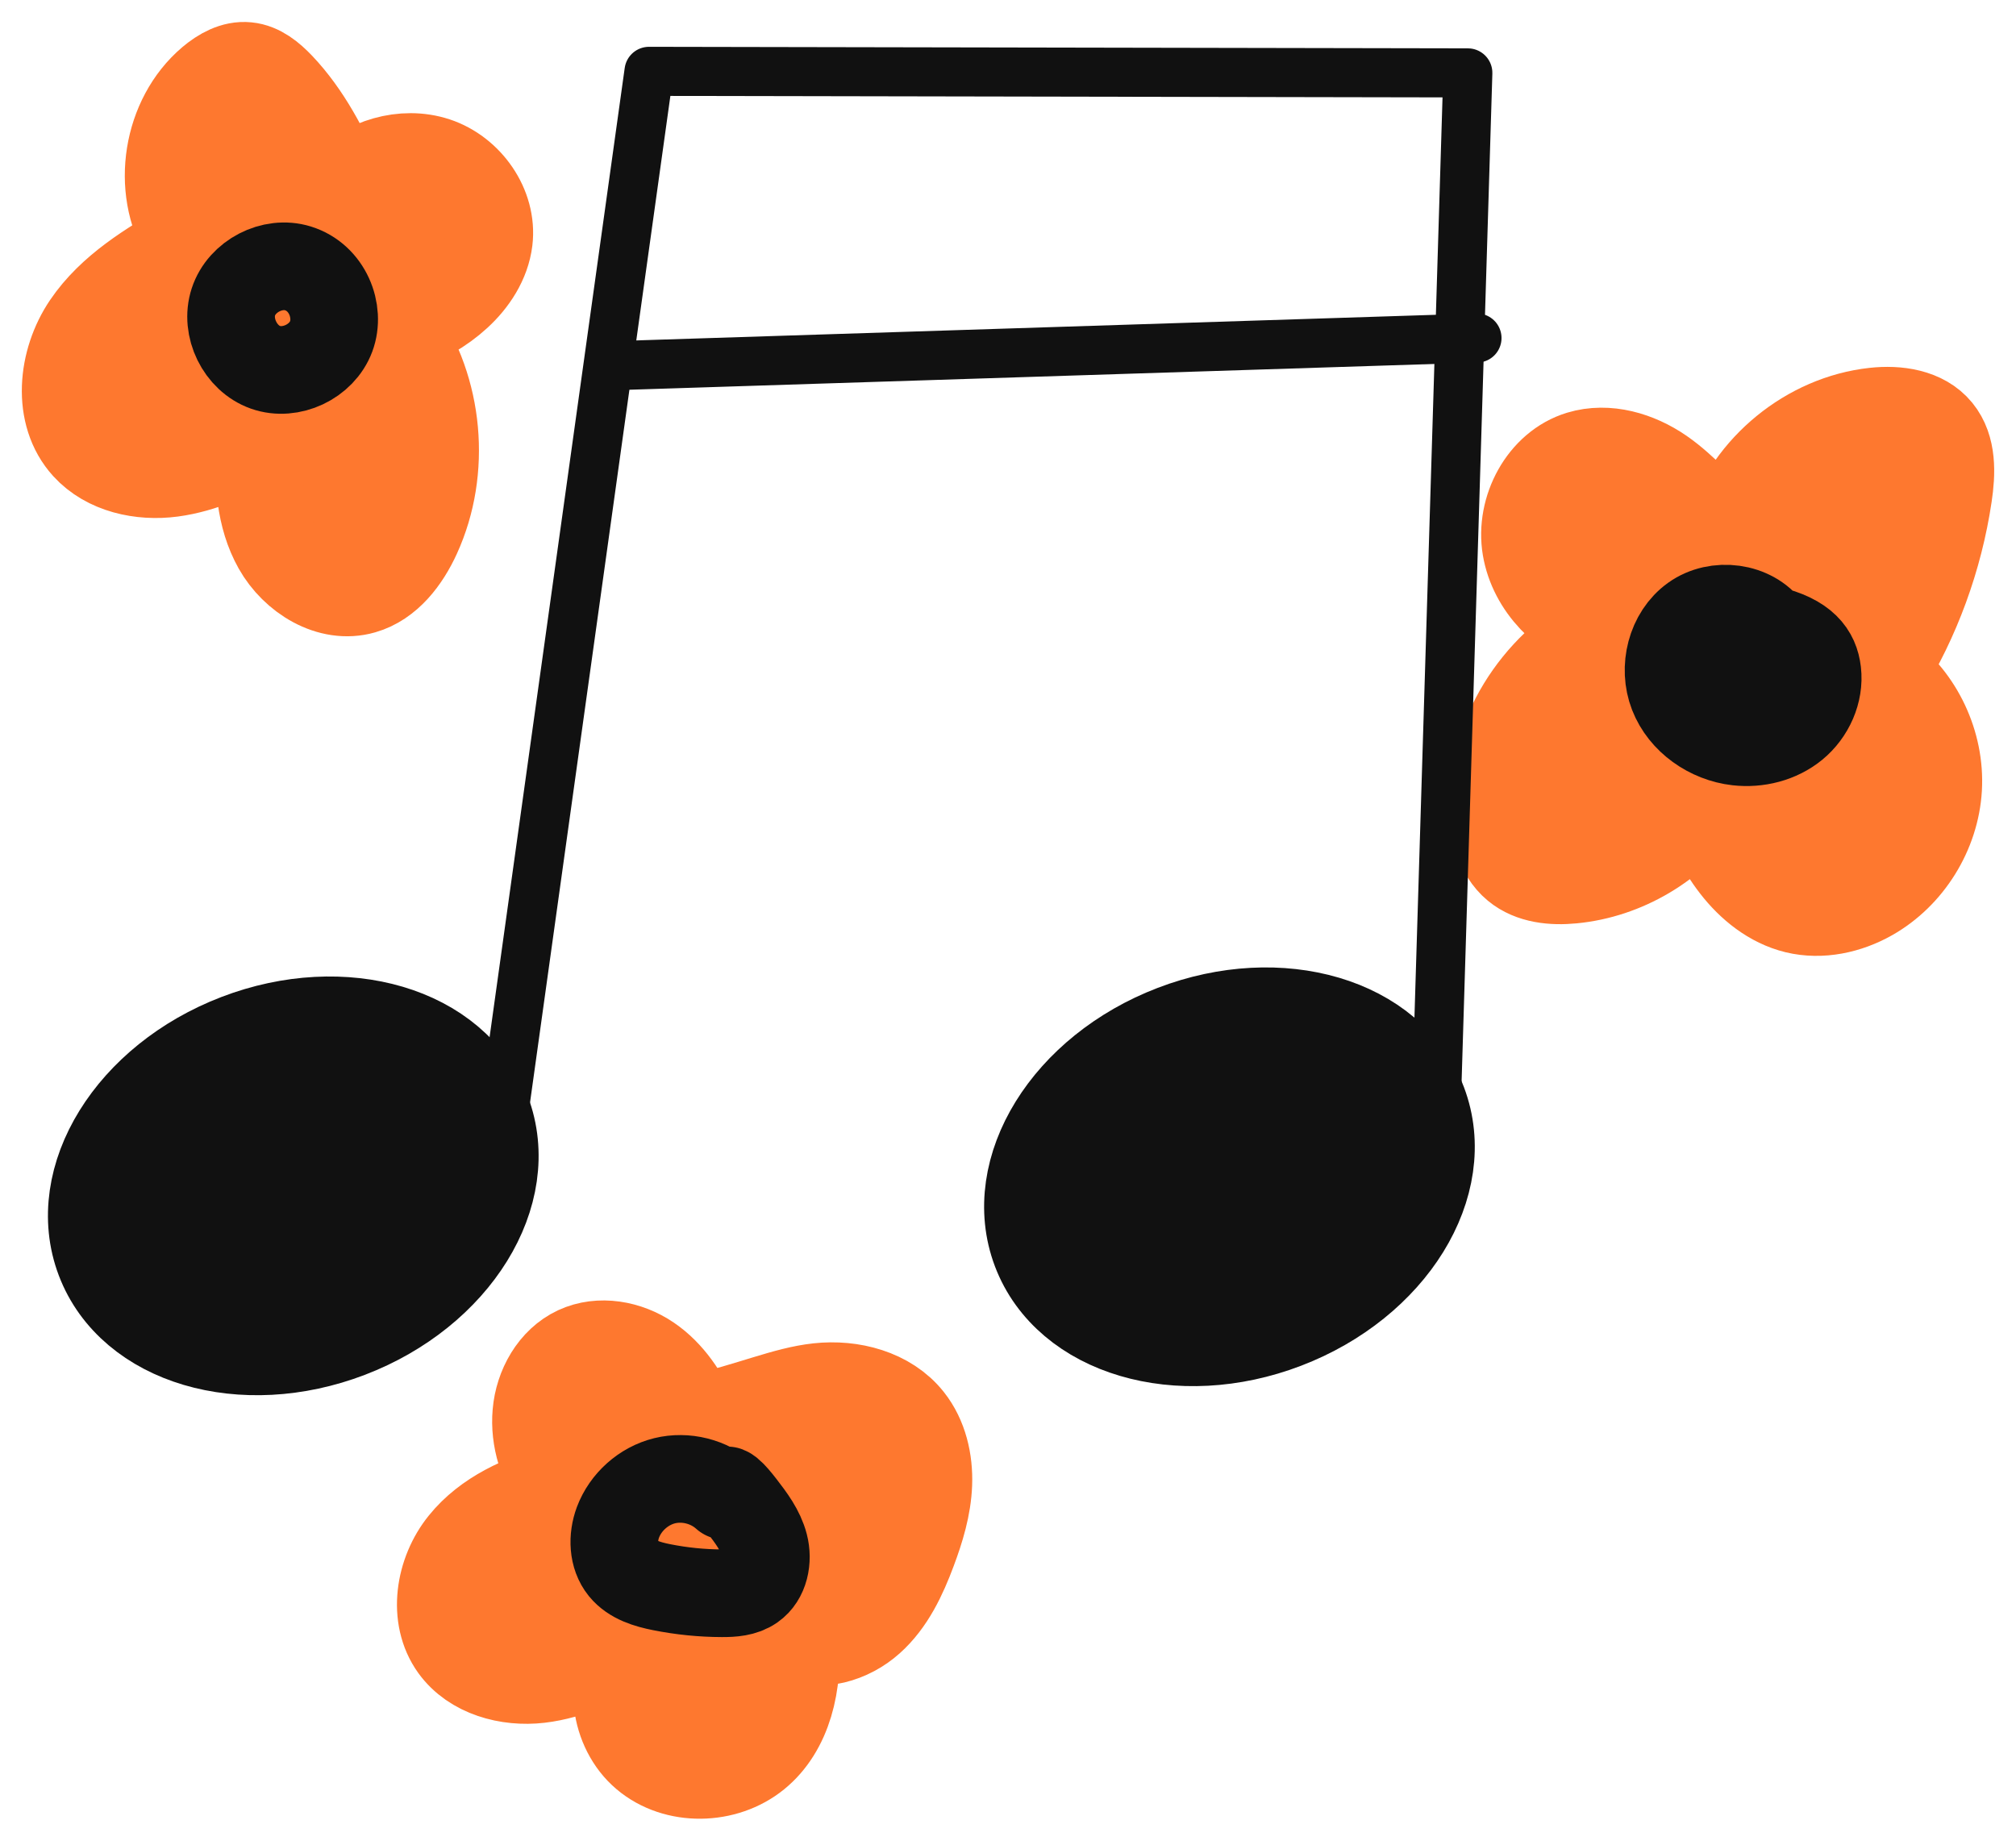
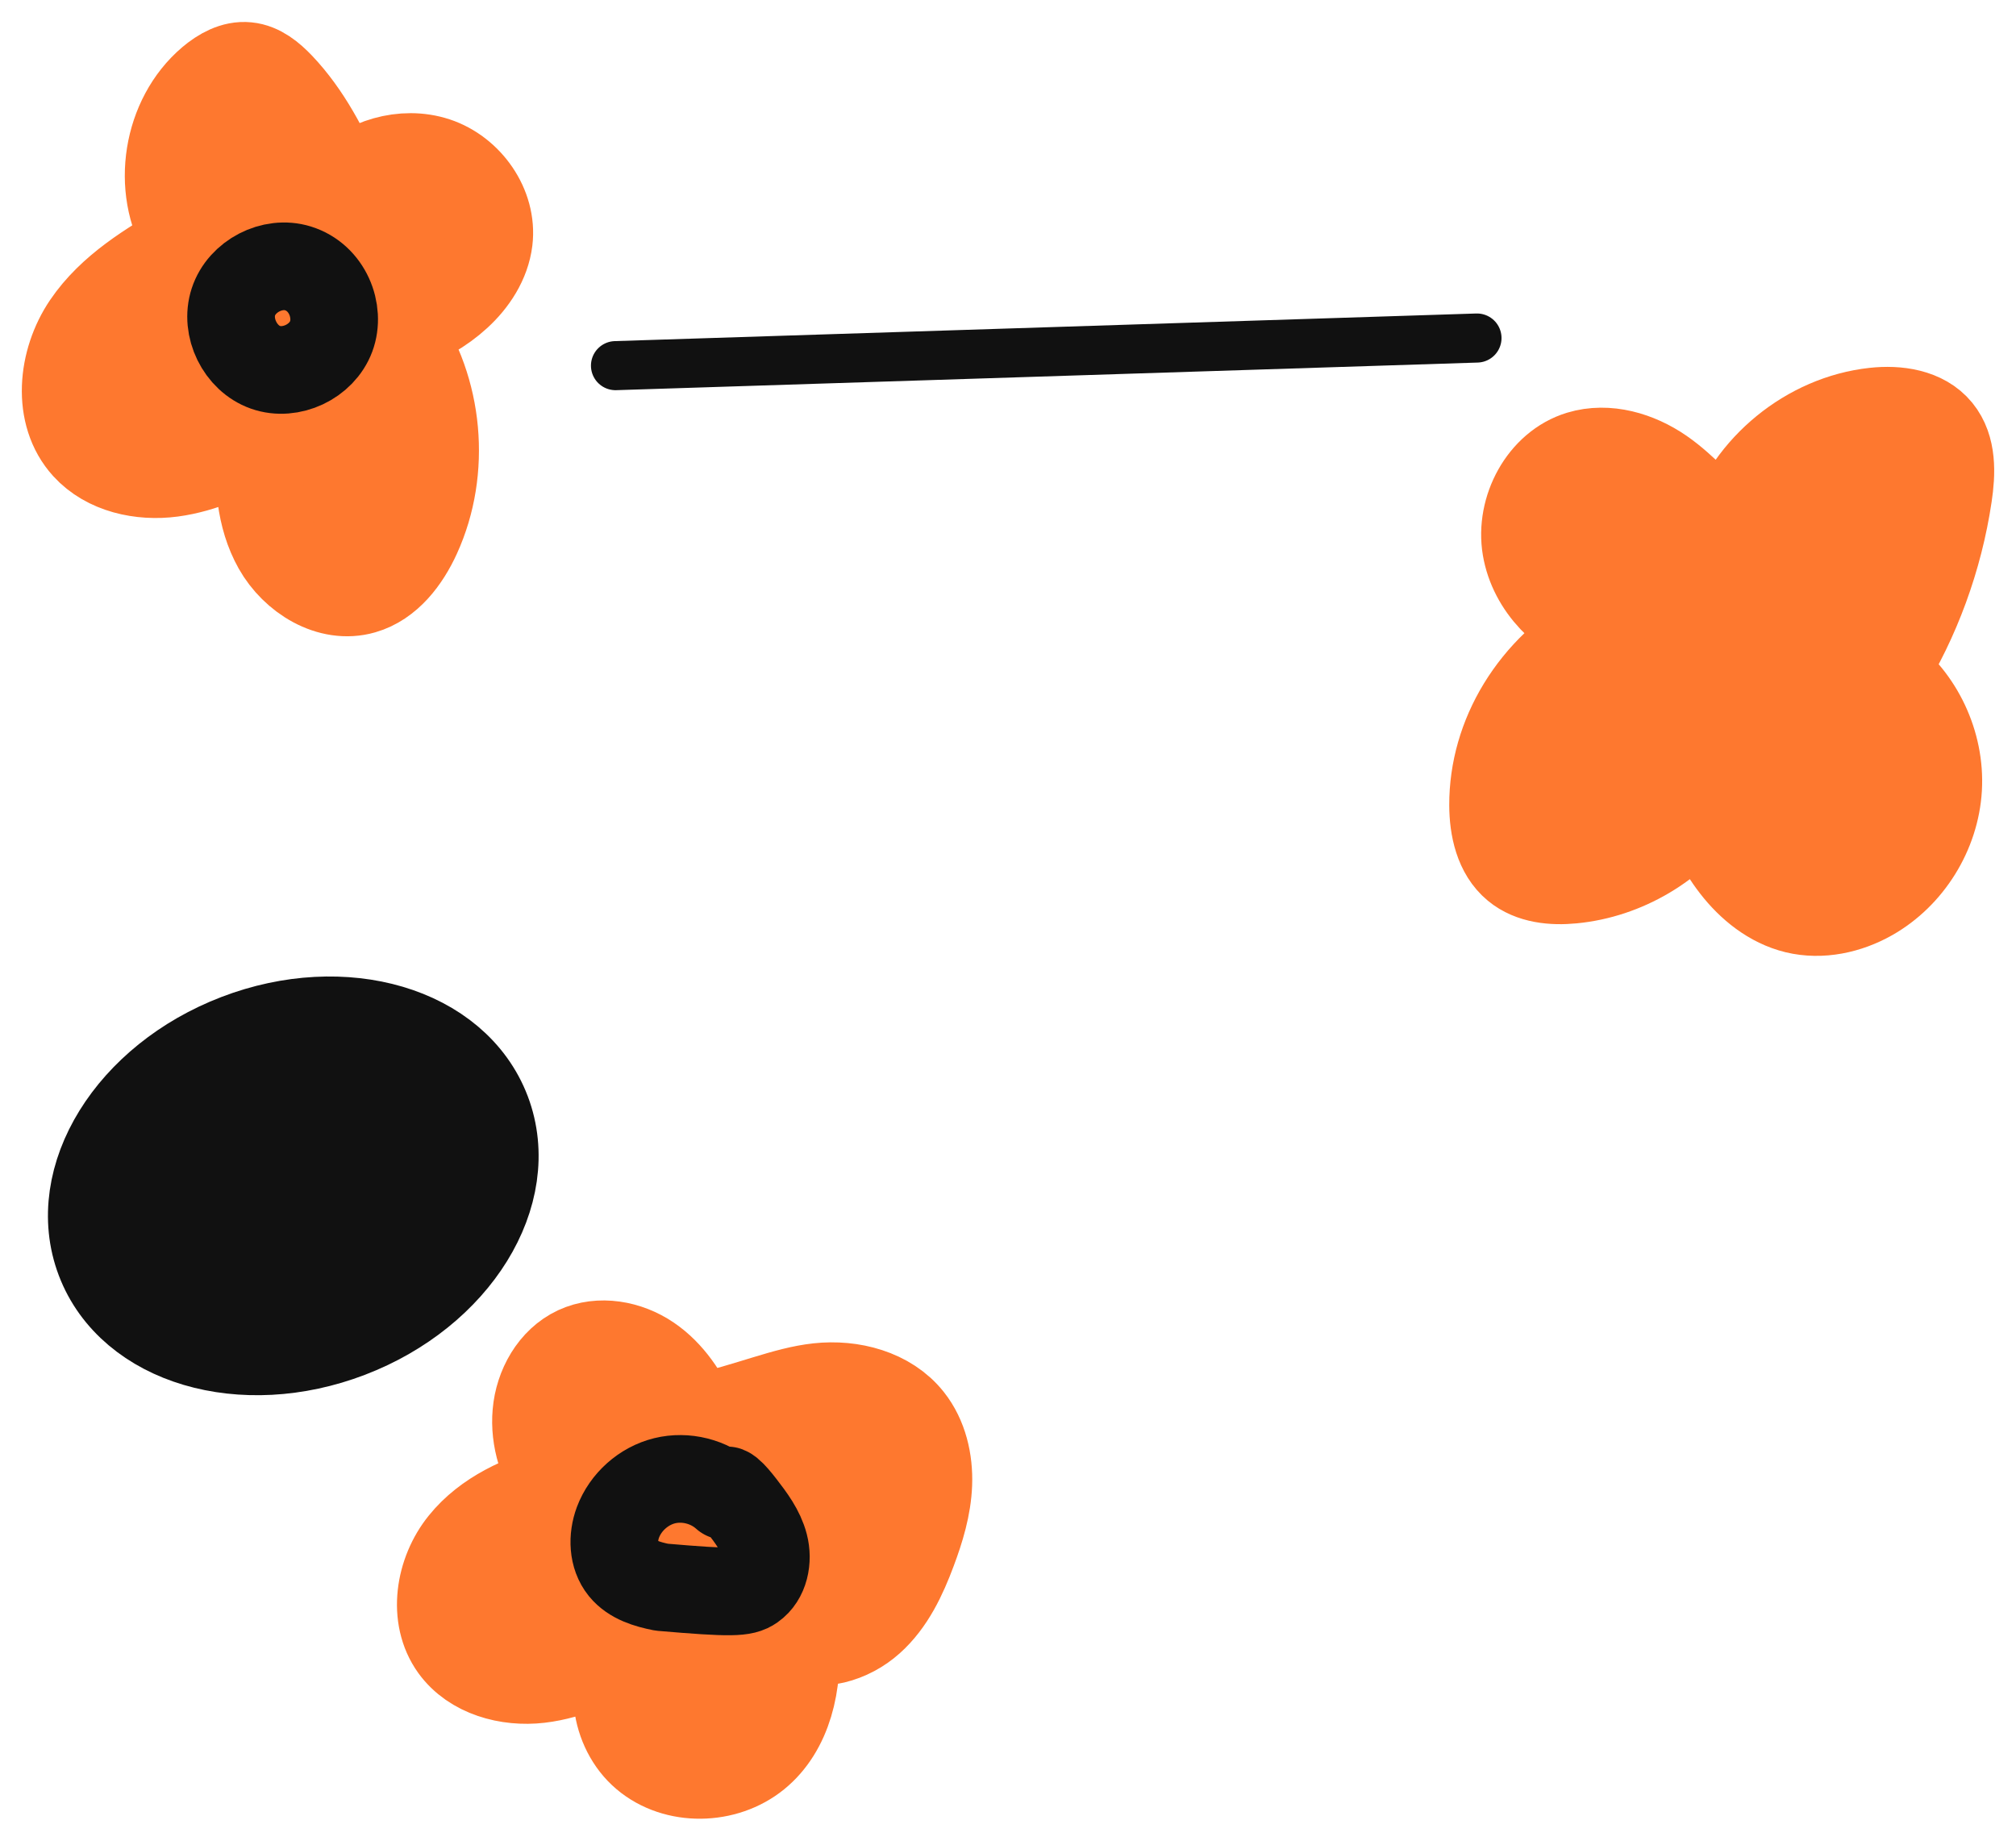
<svg xmlns="http://www.w3.org/2000/svg" width="46" height="42" viewBox="0 0 46 42" fill="none">
  <g clip-path="url(#clip0_317_3076)">
    <path d="M39.441 12.101C39.909 10.659 41.265 9.552 42.765 9.388C43.293 9.33 43.892 9.411 44.228 9.823C44.553 10.221 44.531 10.794 44.455 11.303C44.241 12.744 43.727 14.139 42.978 15.344C43.796 15.941 44.282 16.972 44.223 17.988C44.164 19.003 43.563 19.97 42.681 20.469C42.167 20.76 41.55 20.894 40.977 20.756C40.415 20.619 39.937 20.234 39.582 19.775C39.226 19.317 38.978 18.785 38.888 18.295C38.208 19.289 37.078 19.958 35.882 20.073C35.431 20.117 34.938 20.072 34.587 19.782C34.189 19.453 34.07 18.89 34.068 18.371C34.063 16.8 34.968 15.259 36.544 14.38C35.694 14.108 34.97 13.385 34.821 12.502C34.673 11.62 35.194 10.633 36.047 10.374C36.675 10.184 37.37 10.391 37.912 10.765C38.453 11.138 38.869 11.664 39.441 12.101Z" fill="#FE782F" stroke="#FE782F" stroke-width="2" stroke-miterlimit="10" stroke-linecap="round" stroke-linejoin="round" />
-     <path d="M40.354 14.361C39.981 13.838 39.165 13.738 38.644 14.111C38.123 14.483 37.938 15.238 38.172 15.837C38.405 16.435 39.007 16.852 39.643 16.924C40.103 16.976 40.588 16.856 40.947 16.561C41.305 16.266 41.521 15.791 41.467 15.329C41.419 14.913 41.173 14.552 40.354 14.361Z" fill="#111111" stroke="#111111" stroke-width="2" stroke-miterlimit="10" stroke-linecap="round" stroke-linejoin="round" />
    <path d="M4.23 5.42C3.546 4.297 3.805 2.688 4.806 1.839C5.042 1.64 5.334 1.474 5.641 1.505C5.939 1.534 6.188 1.742 6.395 1.959C7.01 2.606 7.438 3.431 7.79 4.257C8.339 3.694 9.201 3.429 9.946 3.673C10.692 3.918 11.249 4.704 11.154 5.486C11.094 5.975 10.806 6.413 10.444 6.745C10.082 7.078 9.649 7.319 9.09 7.547C10.025 8.886 10.194 10.729 9.517 12.216C9.266 12.767 8.865 13.301 8.286 13.467C7.526 13.686 6.707 13.175 6.318 12.483C5.93 11.791 5.877 10.964 5.937 10.071C5.294 10.384 4.636 10.701 3.927 10.795C3.218 10.889 2.436 10.721 1.954 10.191C1.282 9.452 1.409 8.236 1.969 7.409C2.53 6.581 3.419 6.052 4.28 5.549C4.263 5.591 4.342 5.604 4.23 5.42Z" fill="#FE782F" stroke="#FE782F" stroke-width="2" stroke-miterlimit="10" stroke-linecap="round" stroke-linejoin="round" />
    <path d="M15.862 32.379C15.628 31.843 15.295 31.334 14.813 31.006C14.332 30.678 13.685 30.558 13.157 30.803C12.618 31.054 12.289 31.646 12.238 32.241C12.186 32.836 12.378 33.429 12.742 33.958C11.92 34.181 11.097 34.546 10.561 35.211C10.024 35.875 9.857 36.896 10.356 37.59C10.784 38.182 11.588 38.4 12.311 38.316C13.035 38.232 13.702 37.896 14.423 37.571C13.855 38.299 14.01 39.468 14.715 40.063C15.419 40.658 16.546 40.634 17.261 40.052C17.977 39.471 18.243 38.414 18.132 37.347C18.7 37.606 19.397 37.397 19.863 36.979C20.329 36.562 20.604 35.973 20.823 35.386C21.007 34.895 21.162 34.386 21.182 33.862C21.202 33.337 21.077 32.793 20.752 32.383C20.273 31.779 19.432 31.563 18.669 31.646C17.904 31.73 17.193 32.065 15.862 32.379Z" fill="#FE782F" stroke="#FE782F" stroke-width="2" stroke-miterlimit="10" stroke-linecap="round" stroke-linejoin="round" />
-     <path d="M16.547 34.134C16.179 33.803 15.645 33.669 15.165 33.787C14.686 33.905 14.274 34.272 14.1 34.736C13.971 35.082 13.981 35.502 14.213 35.789C14.425 36.049 14.77 36.151 15.098 36.216C15.551 36.306 16.012 36.353 16.473 36.354C16.713 36.355 16.968 36.339 17.166 36.2C17.451 36.001 17.529 35.594 17.441 35.256C17.354 34.918 17.136 34.631 16.923 34.355C16.732 34.108 16.491 33.835 16.547 34.134Z" stroke="#111111" stroke-width="2" stroke-miterlimit="10" stroke-linecap="round" stroke-linejoin="round" />
+     <path d="M16.547 34.134C16.179 33.803 15.645 33.669 15.165 33.787C14.686 33.905 14.274 34.272 14.1 34.736C13.971 35.082 13.981 35.502 14.213 35.789C14.425 36.049 14.77 36.151 15.098 36.216C16.713 36.355 16.968 36.339 17.166 36.2C17.451 36.001 17.529 35.594 17.441 35.256C17.354 34.918 17.136 34.631 16.923 34.355C16.732 34.108 16.491 33.835 16.547 34.134Z" stroke="#111111" stroke-width="2" stroke-miterlimit="10" stroke-linecap="round" stroke-linejoin="round" />
    <path d="M6.799 6.124C6.214 5.942 5.518 6.303 5.326 6.887C5.134 7.471 5.48 8.177 6.057 8.381C6.634 8.585 7.343 8.251 7.557 7.675C7.771 7.099 7.469 6.332 6.799 6.124Z" stroke="#111111" stroke-width="2" stroke-miterlimit="10" stroke-linecap="round" stroke-linejoin="round" />
    <path d="M2.277 28.749C1.57 26.885 2.973 24.616 5.412 23.682C7.85 22.748 10.399 23.502 11.107 25.367C11.814 27.232 10.41 29.501 7.972 30.435C5.535 31.369 2.984 30.614 2.277 28.749Z" fill="#111111" stroke="#111111" stroke-width="2" stroke-miterlimit="10" stroke-linecap="round" stroke-linejoin="round" />
-     <path d="M29.333 30.228C31.771 29.294 33.175 27.025 32.468 25.16C31.761 23.296 29.211 22.541 26.773 23.475C24.335 24.409 22.931 26.678 23.638 28.543C24.345 30.407 26.895 31.162 29.333 30.228Z" fill="#111111" stroke="#111111" stroke-width="2" stroke-miterlimit="10" stroke-linecap="round" stroke-linejoin="round" />
-     <path d="M11.469 25.584L14.809 1.628L33.492 1.663L32.761 25.619" stroke="#111111" stroke-width="1.12" stroke-miterlimit="10" stroke-linecap="round" stroke-linejoin="round" />
    <path d="M14.044 8.343L33.701 7.713" stroke="#111111" stroke-width="1.12" stroke-miterlimit="10" stroke-linecap="round" stroke-linejoin="round" />
  </g>
  <defs>
    <clipPath id="clip0_317_3076">
      <rect width="46" height="42" fill="white" />
    </clipPath>
  </defs>
</svg>